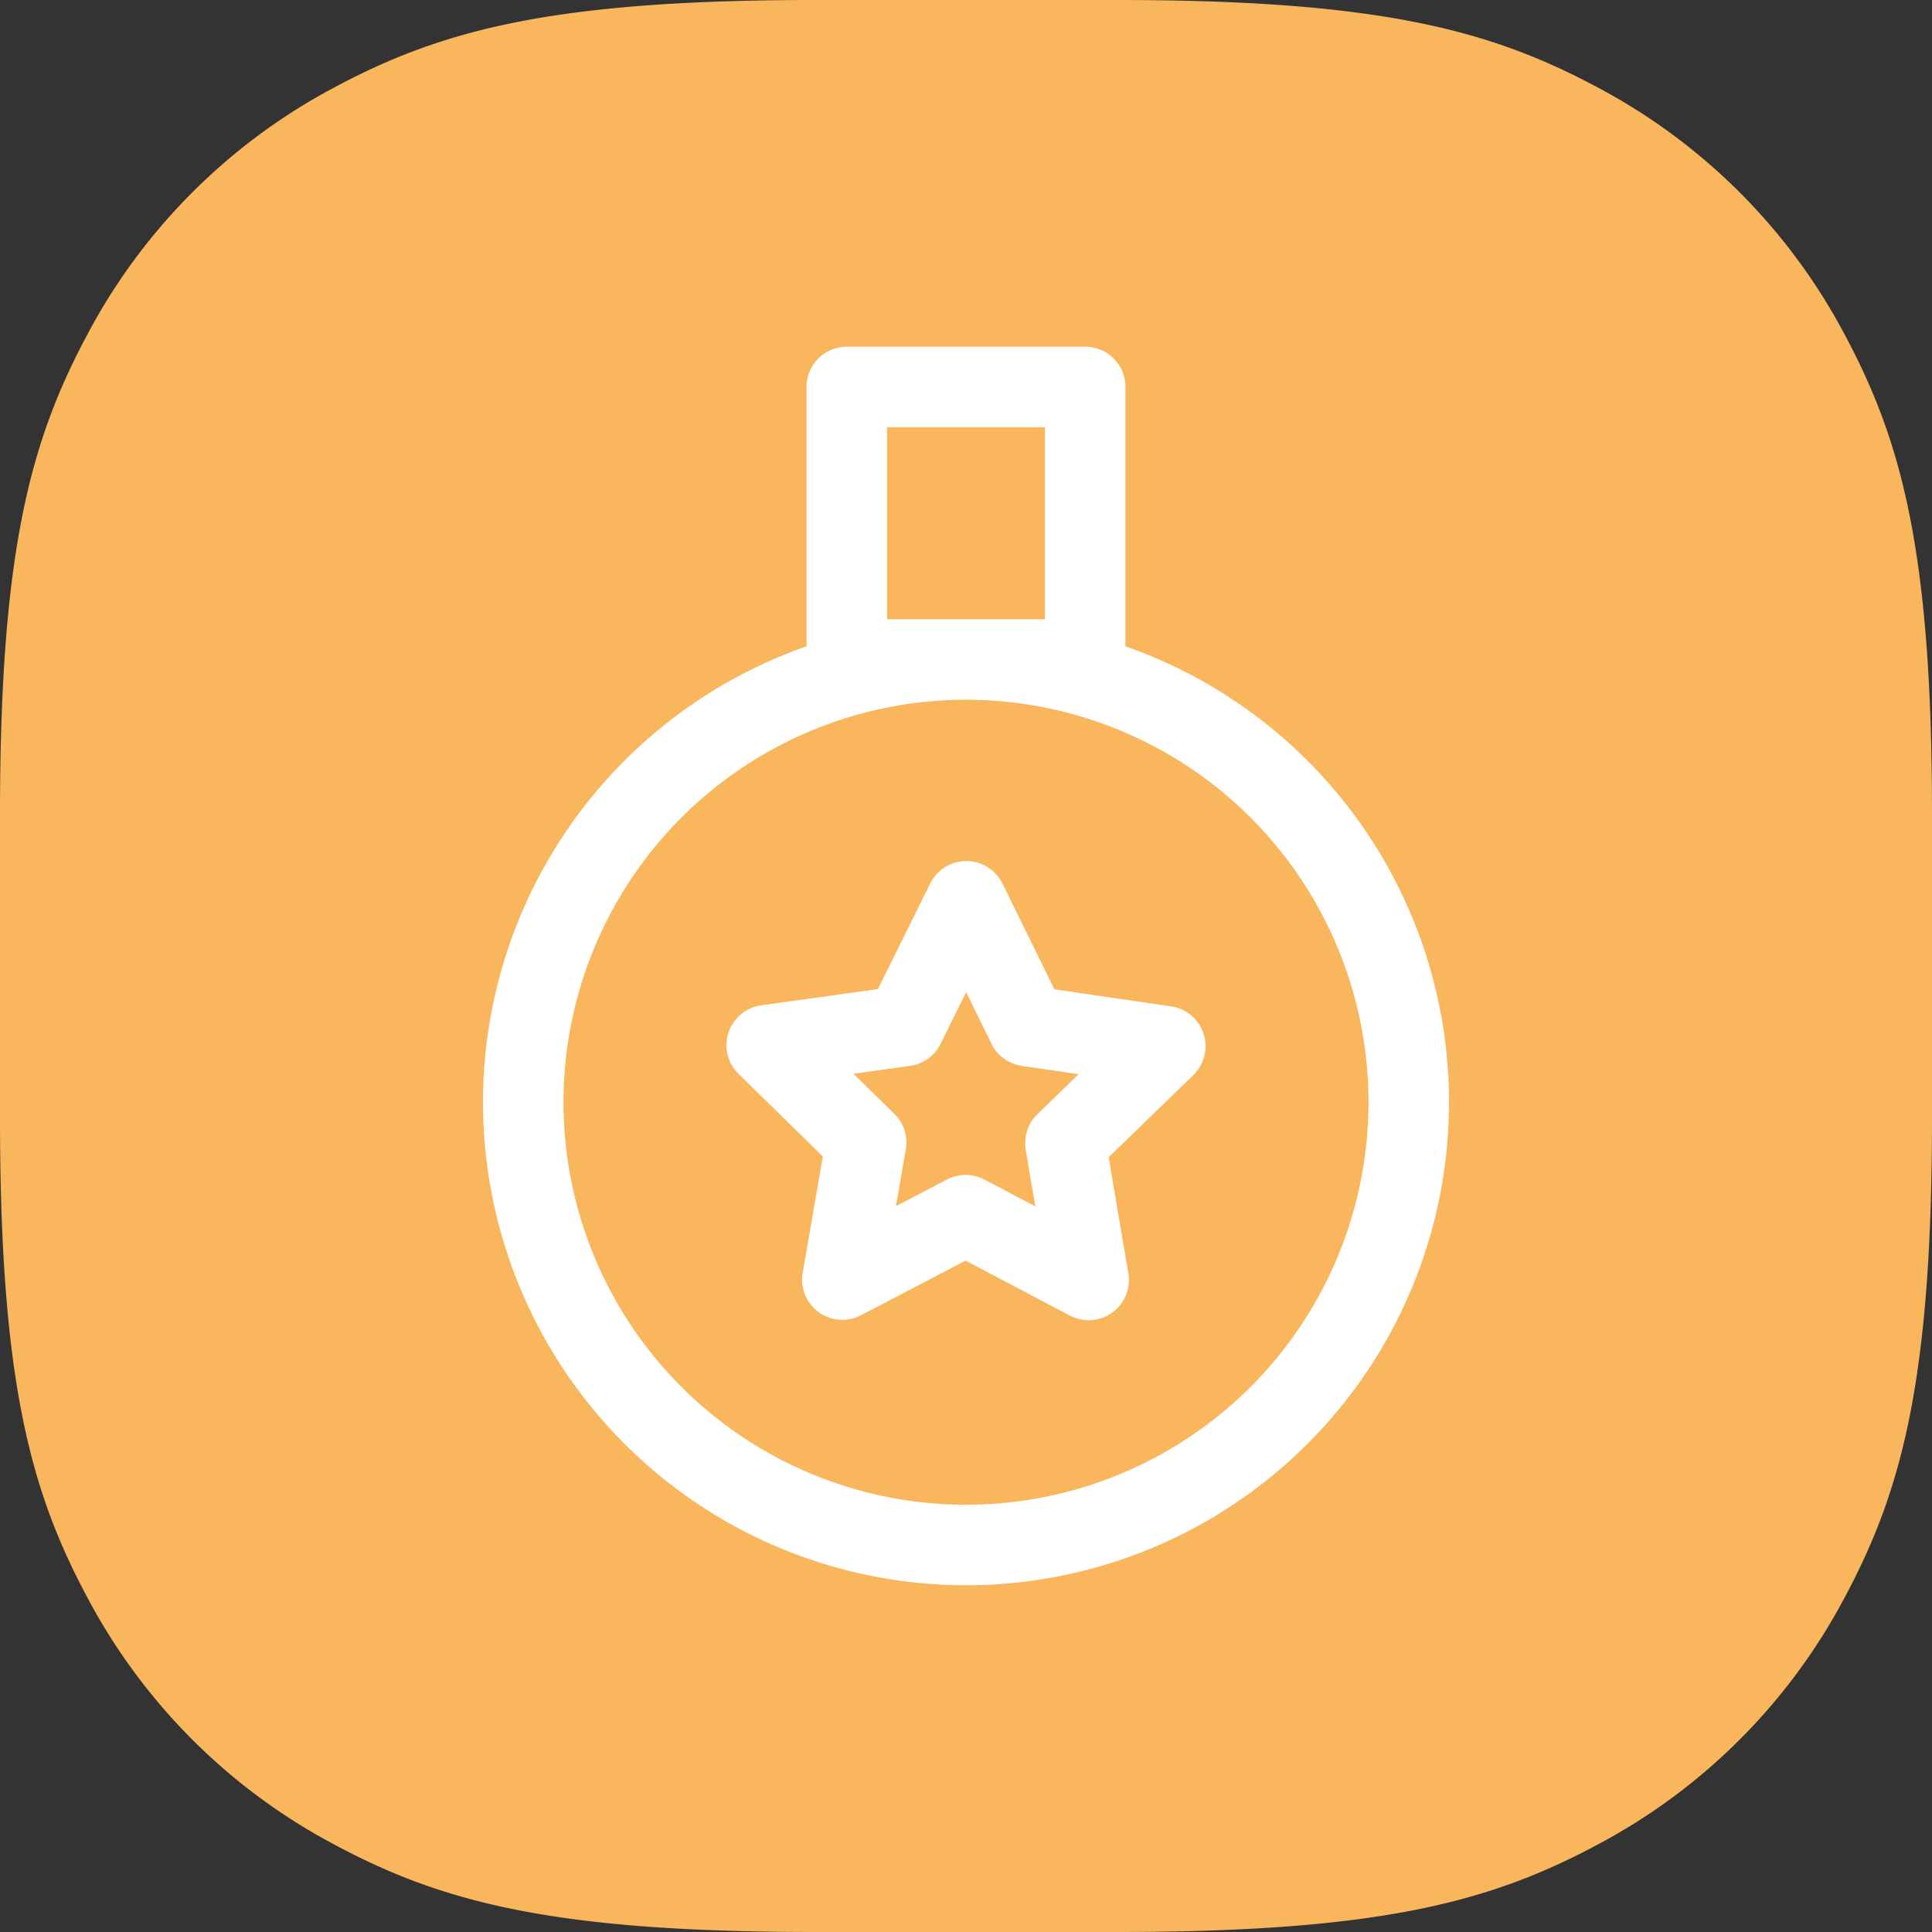
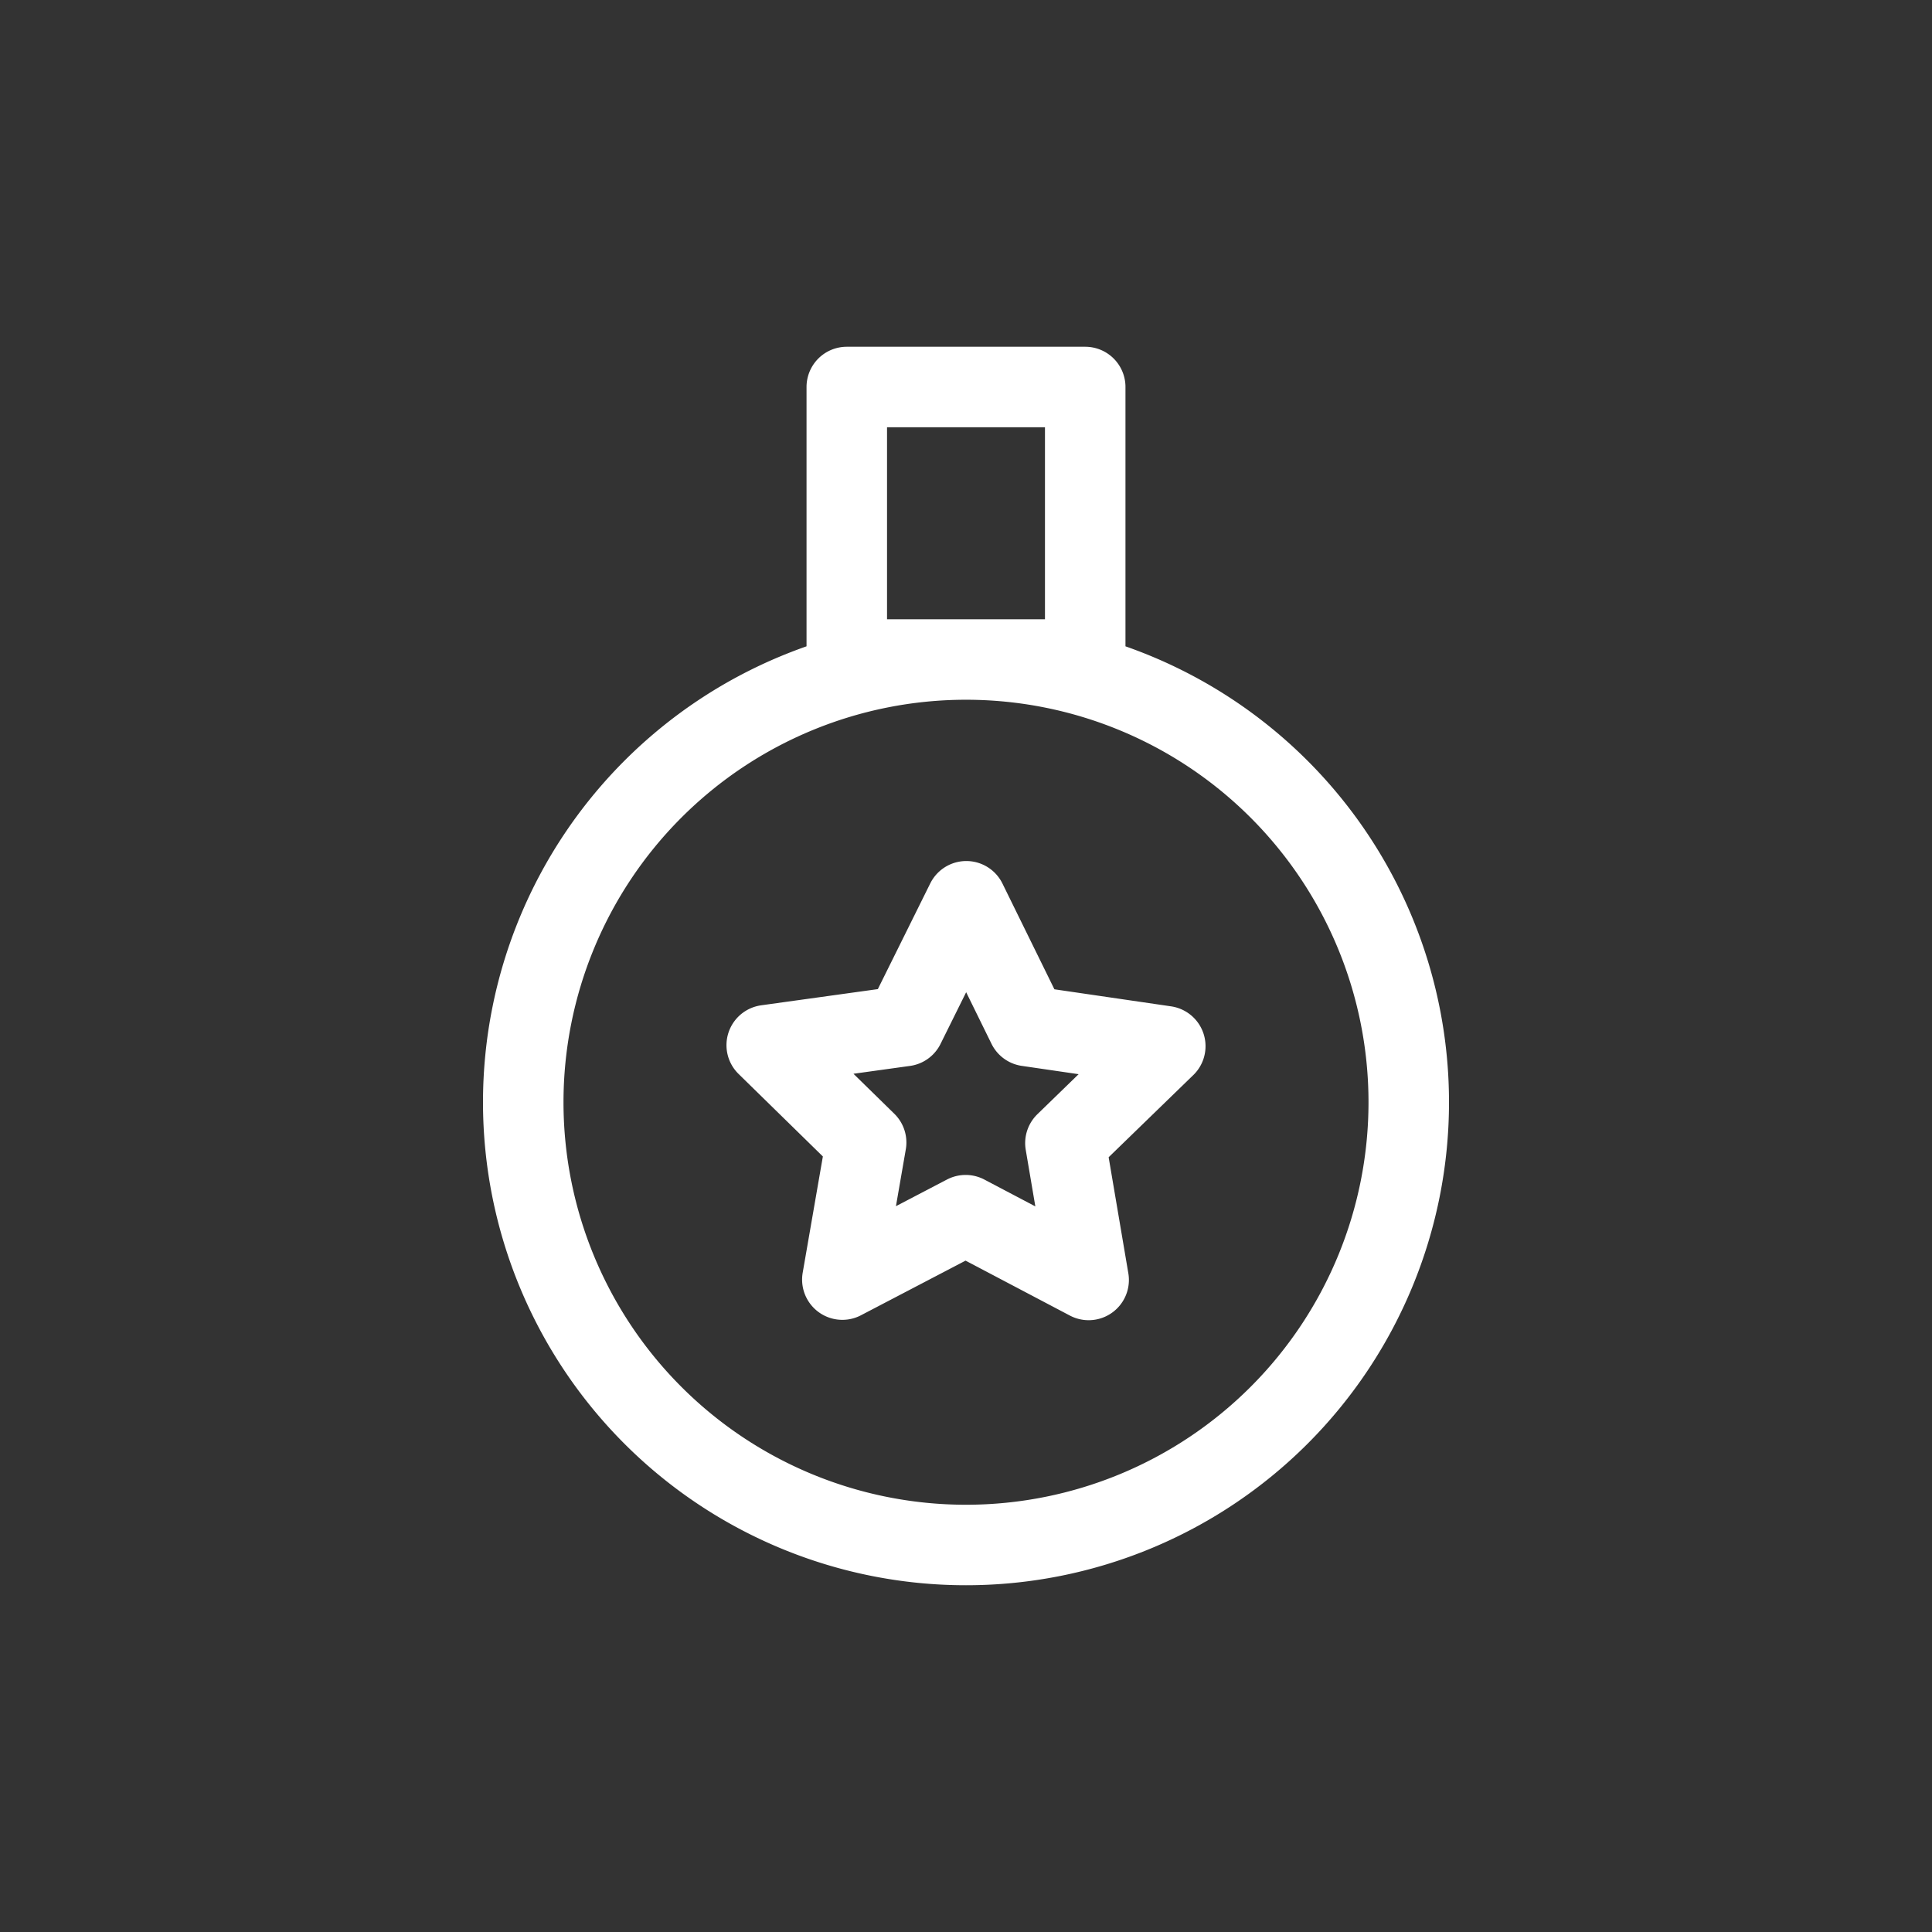
<svg xmlns="http://www.w3.org/2000/svg" id="Layer_1" data-name="Layer 1" width="48" height="48" viewBox="0 0 48 48">
  <rect x="0" y="0" width="48" height="48" fill="#333333" stroke="none" />
-   <path id="Base" d="M20.24,0h7.52C34.3,0,37.041.754,39.689,2.17A14.768,14.768,0,0,1,45.83,8.311C47.246,10.959,48,13.7,48,20.24v7.52c0,6.538-.754,9.281-2.17,11.929a14.768,14.768,0,0,1-6.141,6.141C37.041,47.246,34.3,48,27.76,48H20.24c-6.538,0-9.281-.754-11.929-2.17A14.768,14.768,0,0,1,2.17,39.689C.754,37.041,0,34.3,0,27.76V20.24C0,13.7.754,10.959,2.17,8.311A14.768,14.768,0,0,1,8.311,2.17C10.959.754,13.7,0,20.24,0Z" style="fill: #f9b65d;fill-rule: evenodd" />
  <path d="M35,27.385a11,11,0,1,1-11-11A11,11,0,0,1,35,27.385ZM19.049,25.967l2.47,2.418-.591,3.406,3.063-1.6L27.047,31.8,26.47,28.4l2.481-2.408-3.42-.5-1.523-3.1-1.537,3.1ZM26.962,9.615H21.038v6.77h5.924Z" style="fill: none;stroke: #fff;stroke-linecap: round;stroke-linejoin: round;stroke-width: 2px" />
</svg>